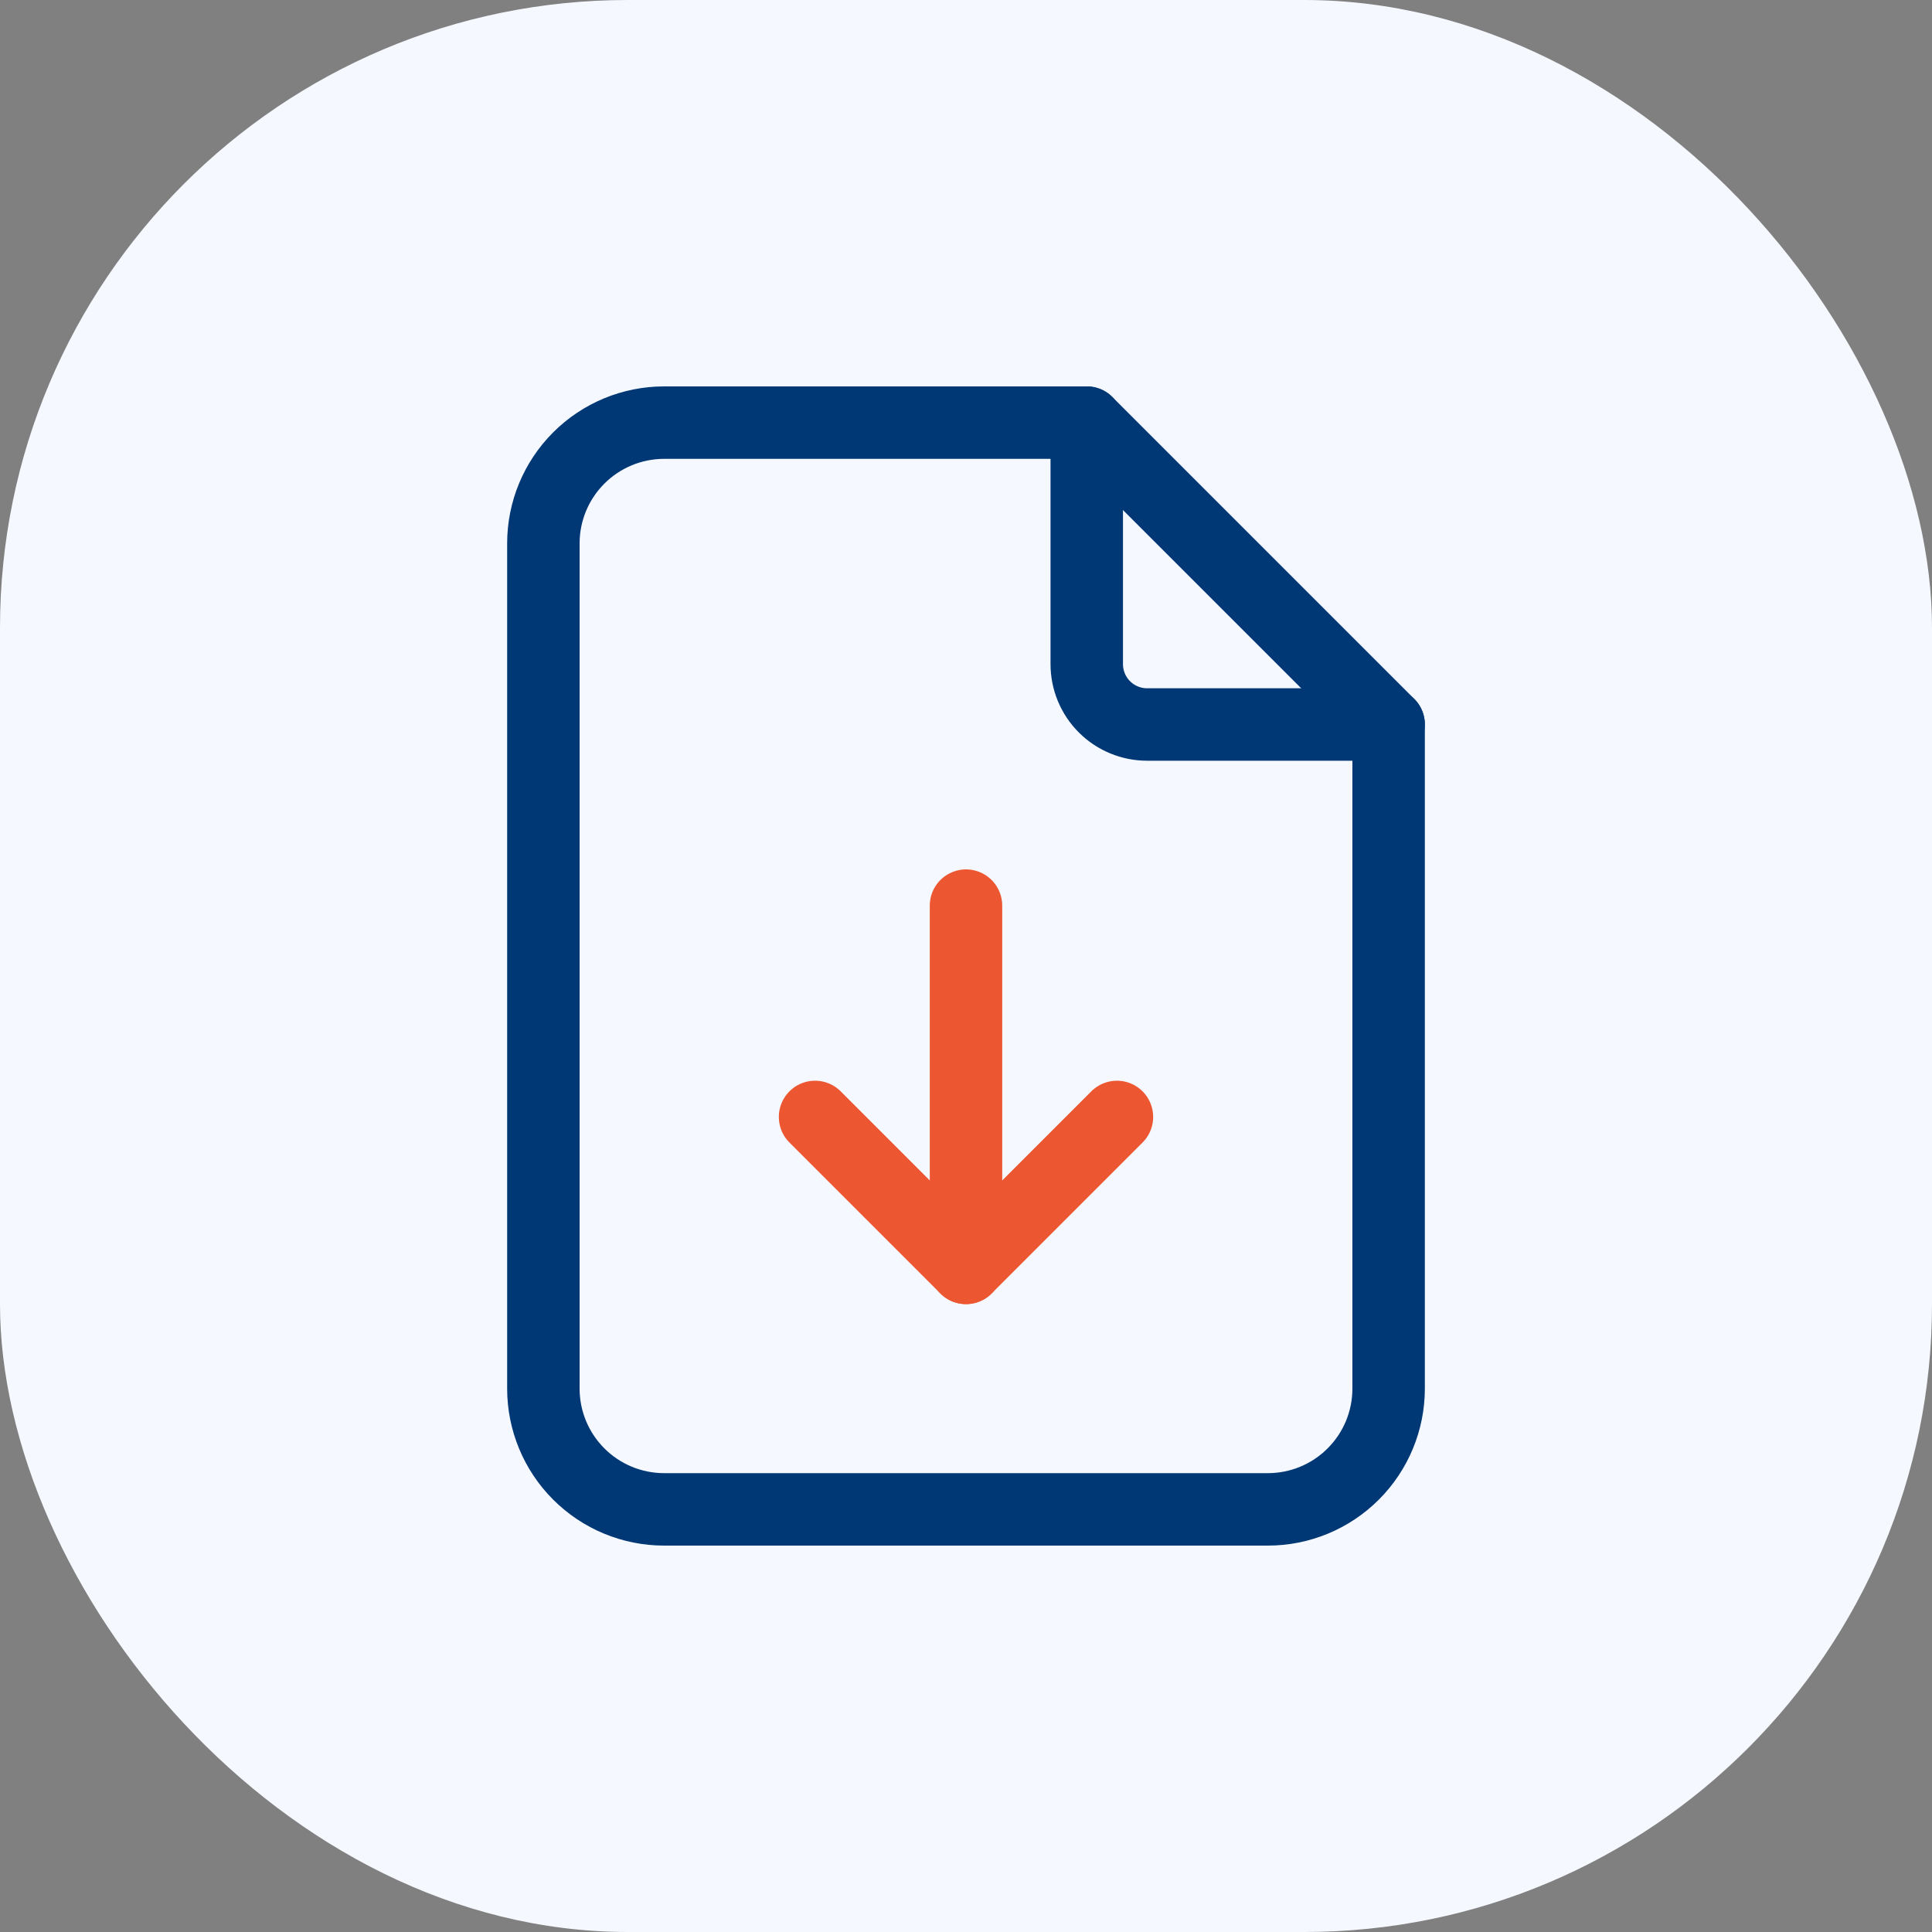
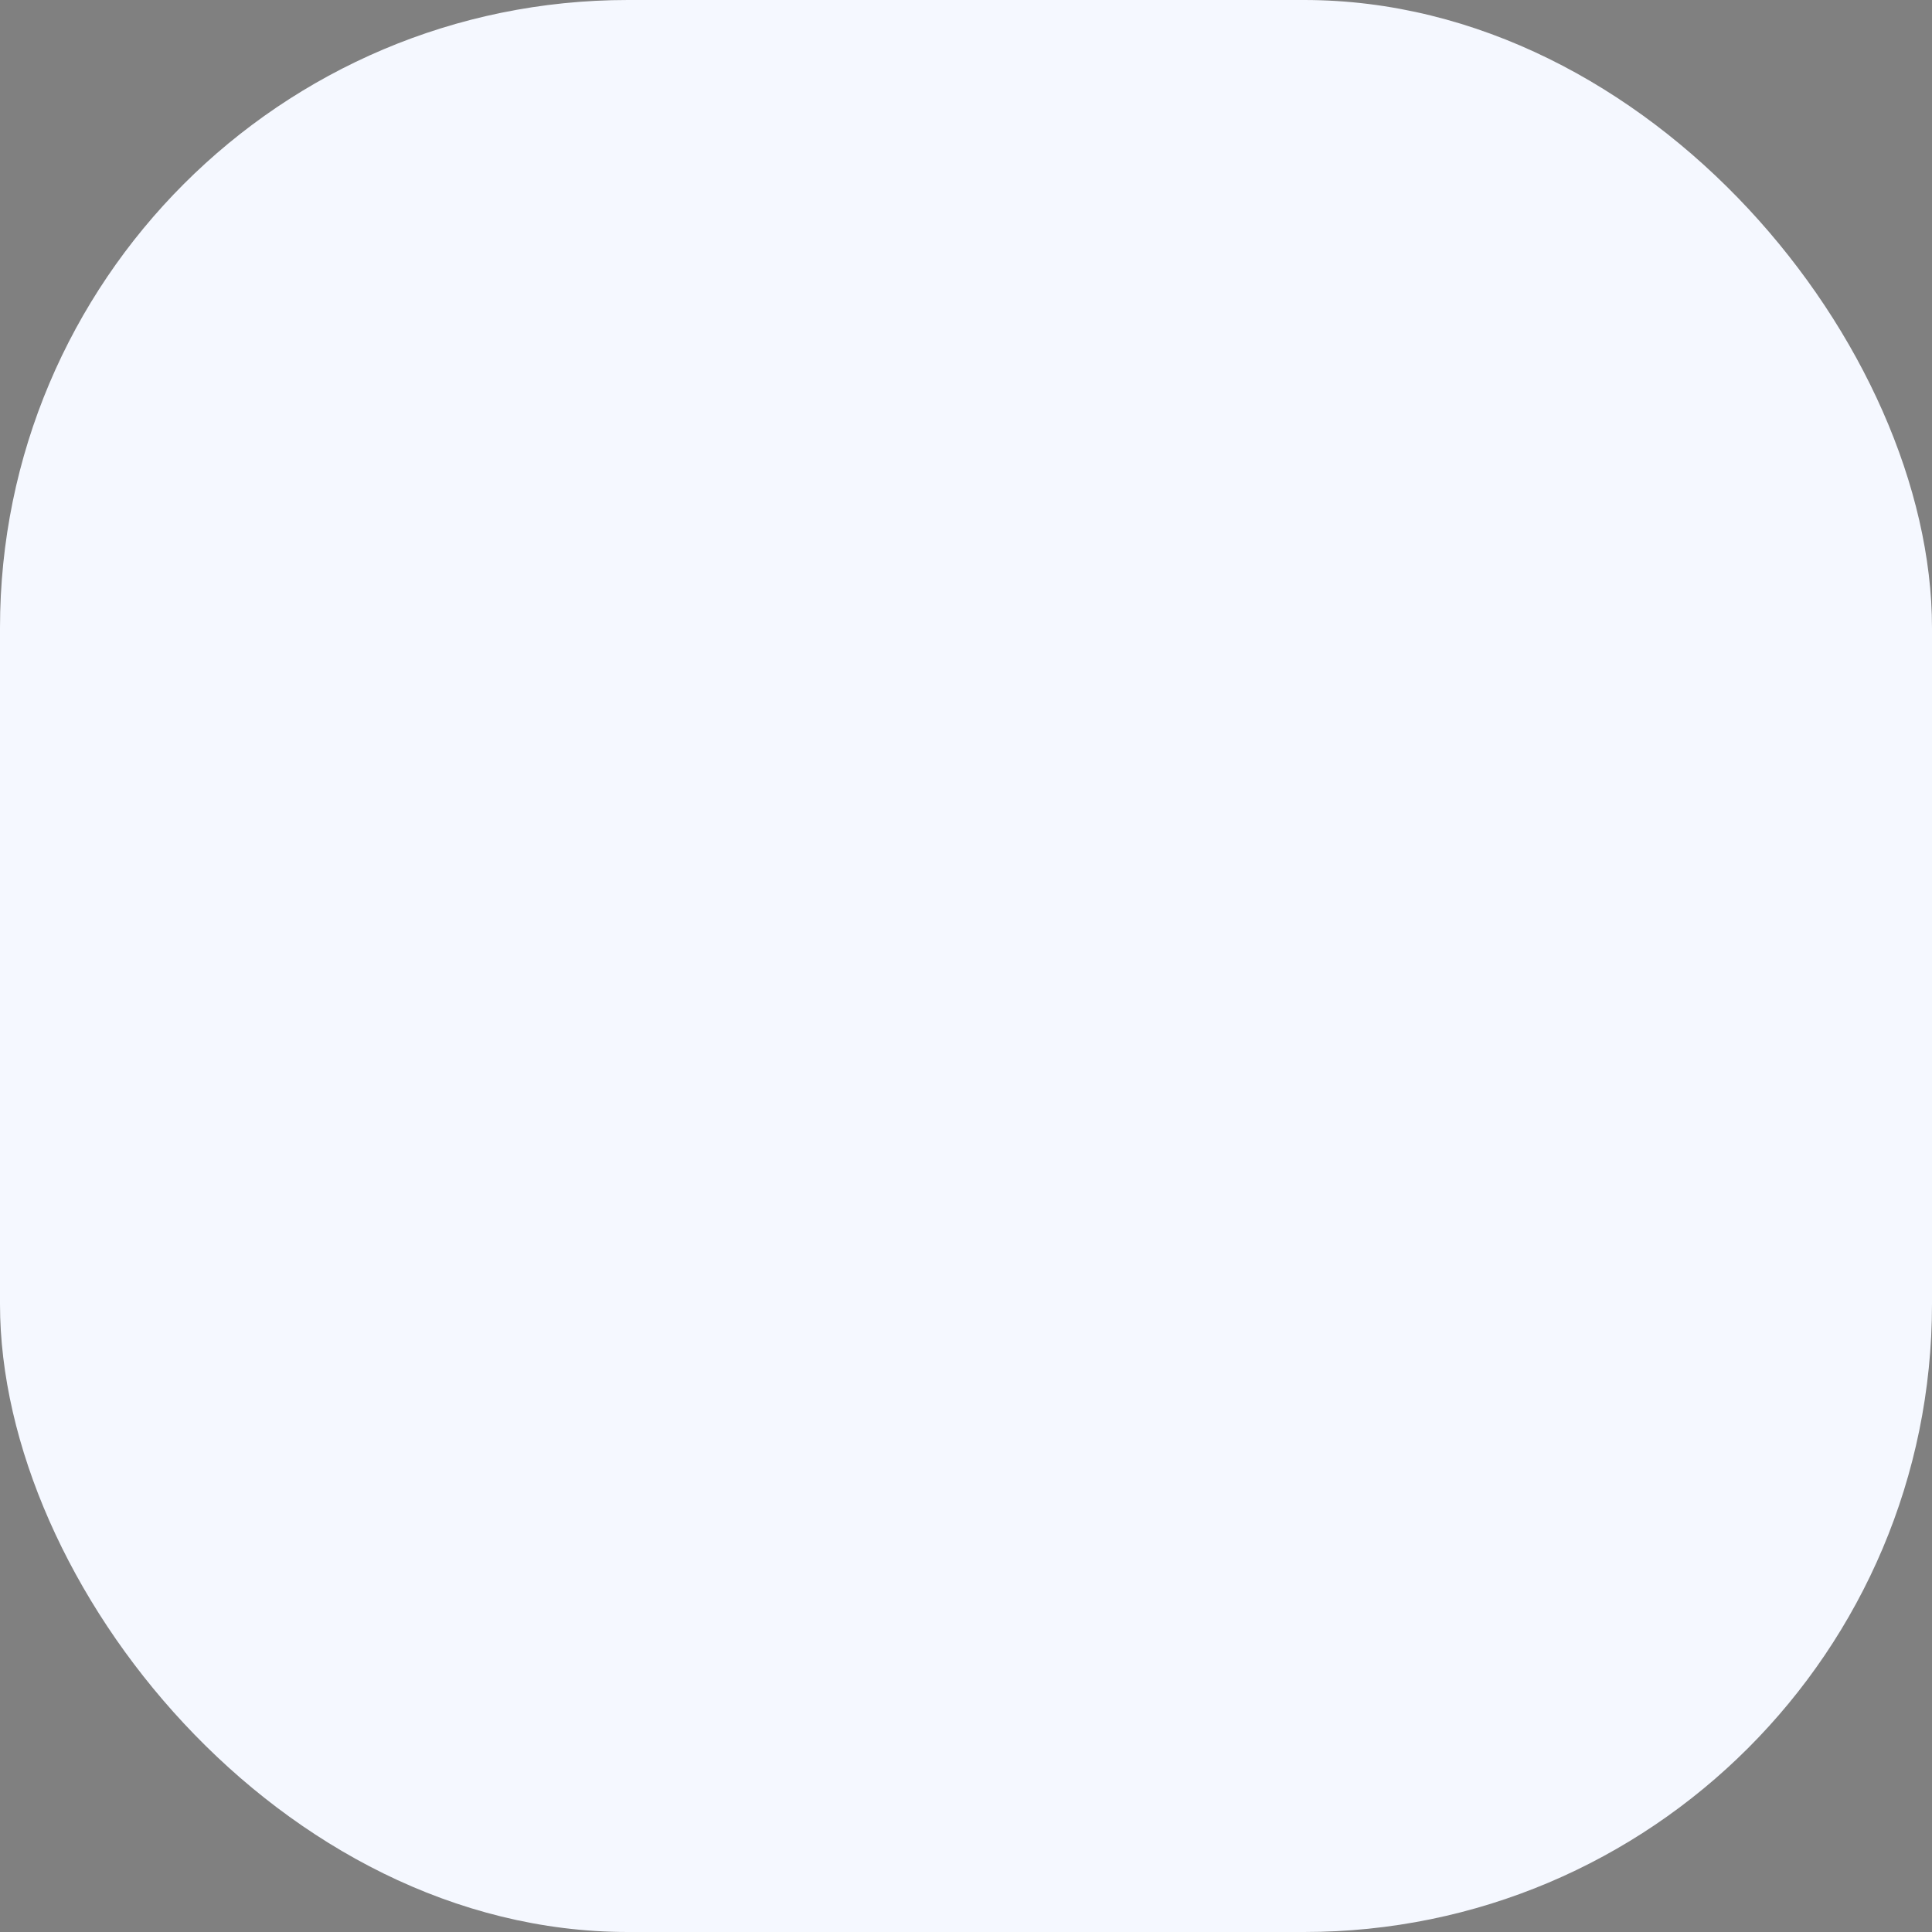
<svg xmlns="http://www.w3.org/2000/svg" width="80" height="80" viewBox="0 0 80 80" fill="none">
  <rect x="0" y="0" width="80" height="80" fill="#808080" stroke="none" />
  <rect width="80" height="80" rx="26" fill="#F5F8FF" />
  <g clip-path="url(#clip0_526_170001)">
-     <path d="M45 17.5V27.5C45 28.163 45.263 28.799 45.732 29.268C46.201 29.737 46.837 30 47.5 30H57.5" stroke="#003876" stroke-width="3" stroke-linecap="round" stroke-linejoin="round" />
    <path d="M52.5 62.5H27.5C26.174 62.5 24.902 61.973 23.965 61.035C23.027 60.098 22.5 58.826 22.5 57.5V22.5C22.5 21.174 23.027 19.902 23.965 18.965C24.902 18.027 26.174 17.5 27.5 17.5H45L57.5 30V57.5C57.5 58.826 56.973 60.098 56.035 61.035C55.098 61.973 53.826 62.5 52.5 62.5Z" stroke="#003876" stroke-width="3" stroke-linecap="round" stroke-linejoin="round" />
-     <path d="M40 52.5V37.5" stroke="#EC5732" stroke-width="3" stroke-linecap="round" stroke-linejoin="round" />
    <path d="M33.75 46.25L40 52.5L46.25 46.25" stroke="#EC5732" stroke-width="3" stroke-linecap="round" stroke-linejoin="round" />
  </g>
  <defs>
    <clipPath id="clip0_526_170001">
-       <rect width="60" height="60" fill="white" transform="translate(10 10)" />
-     </clipPath>
+       </clipPath>
  </defs>
</svg>